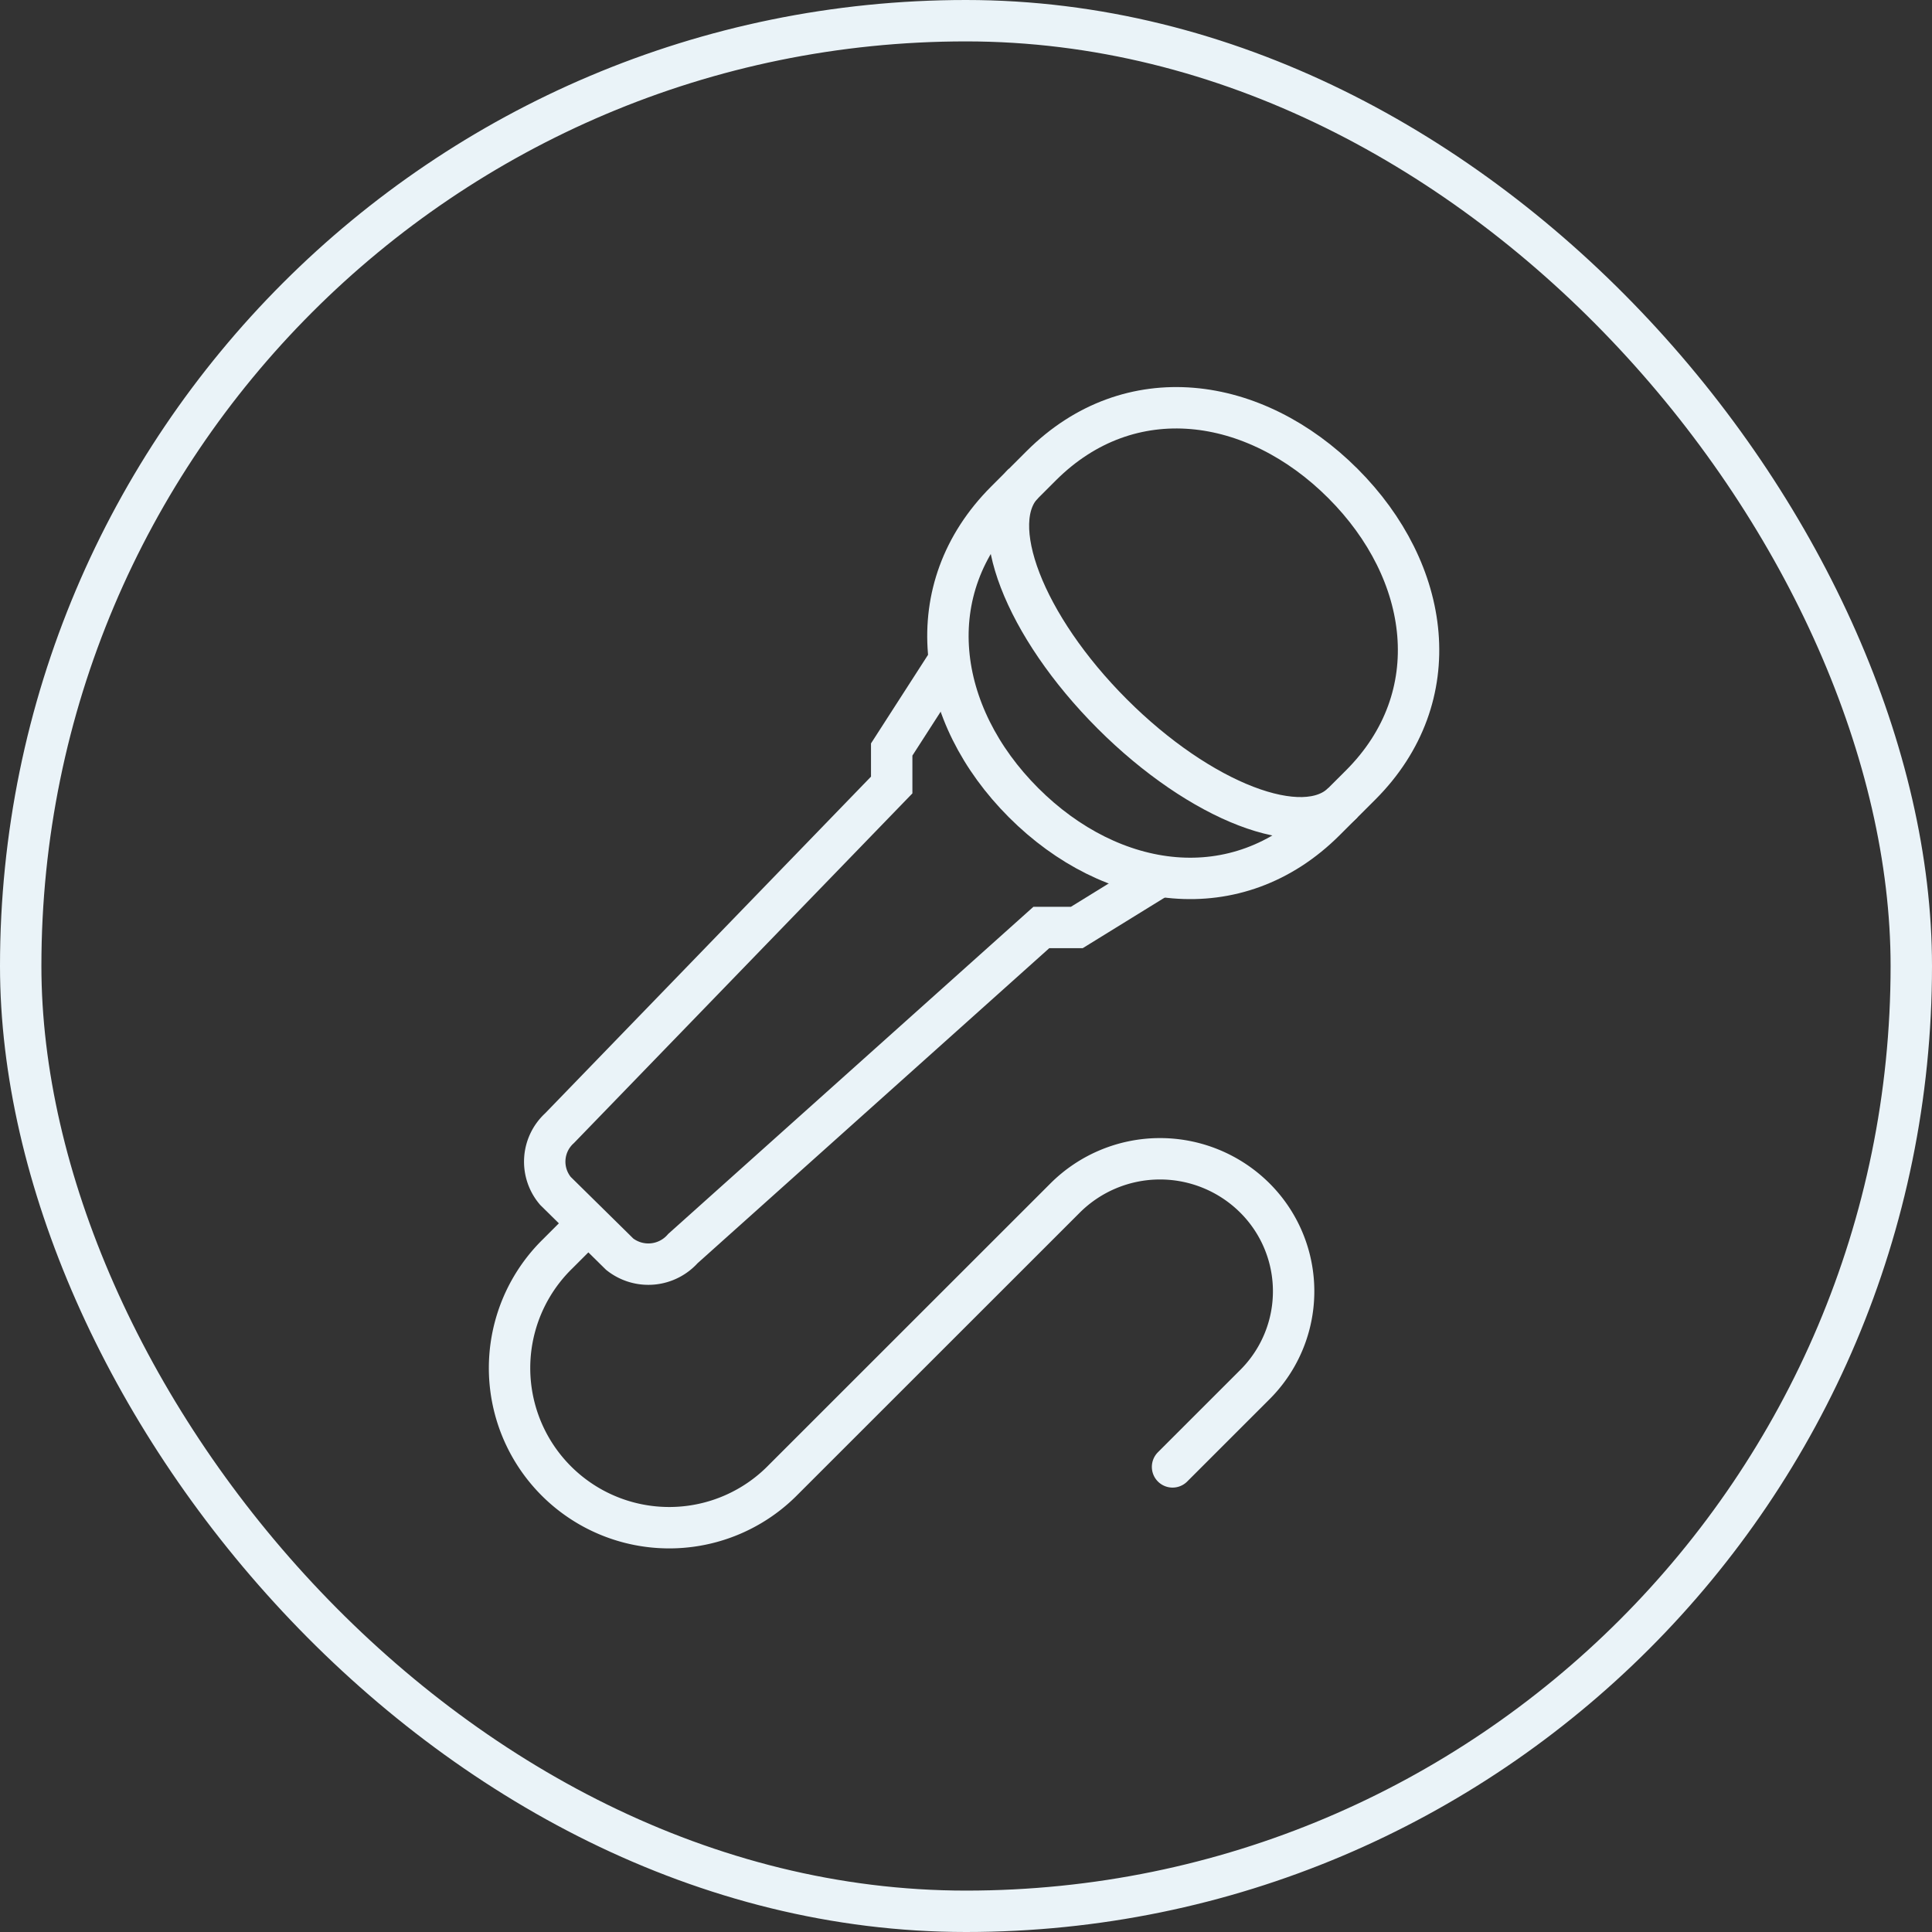
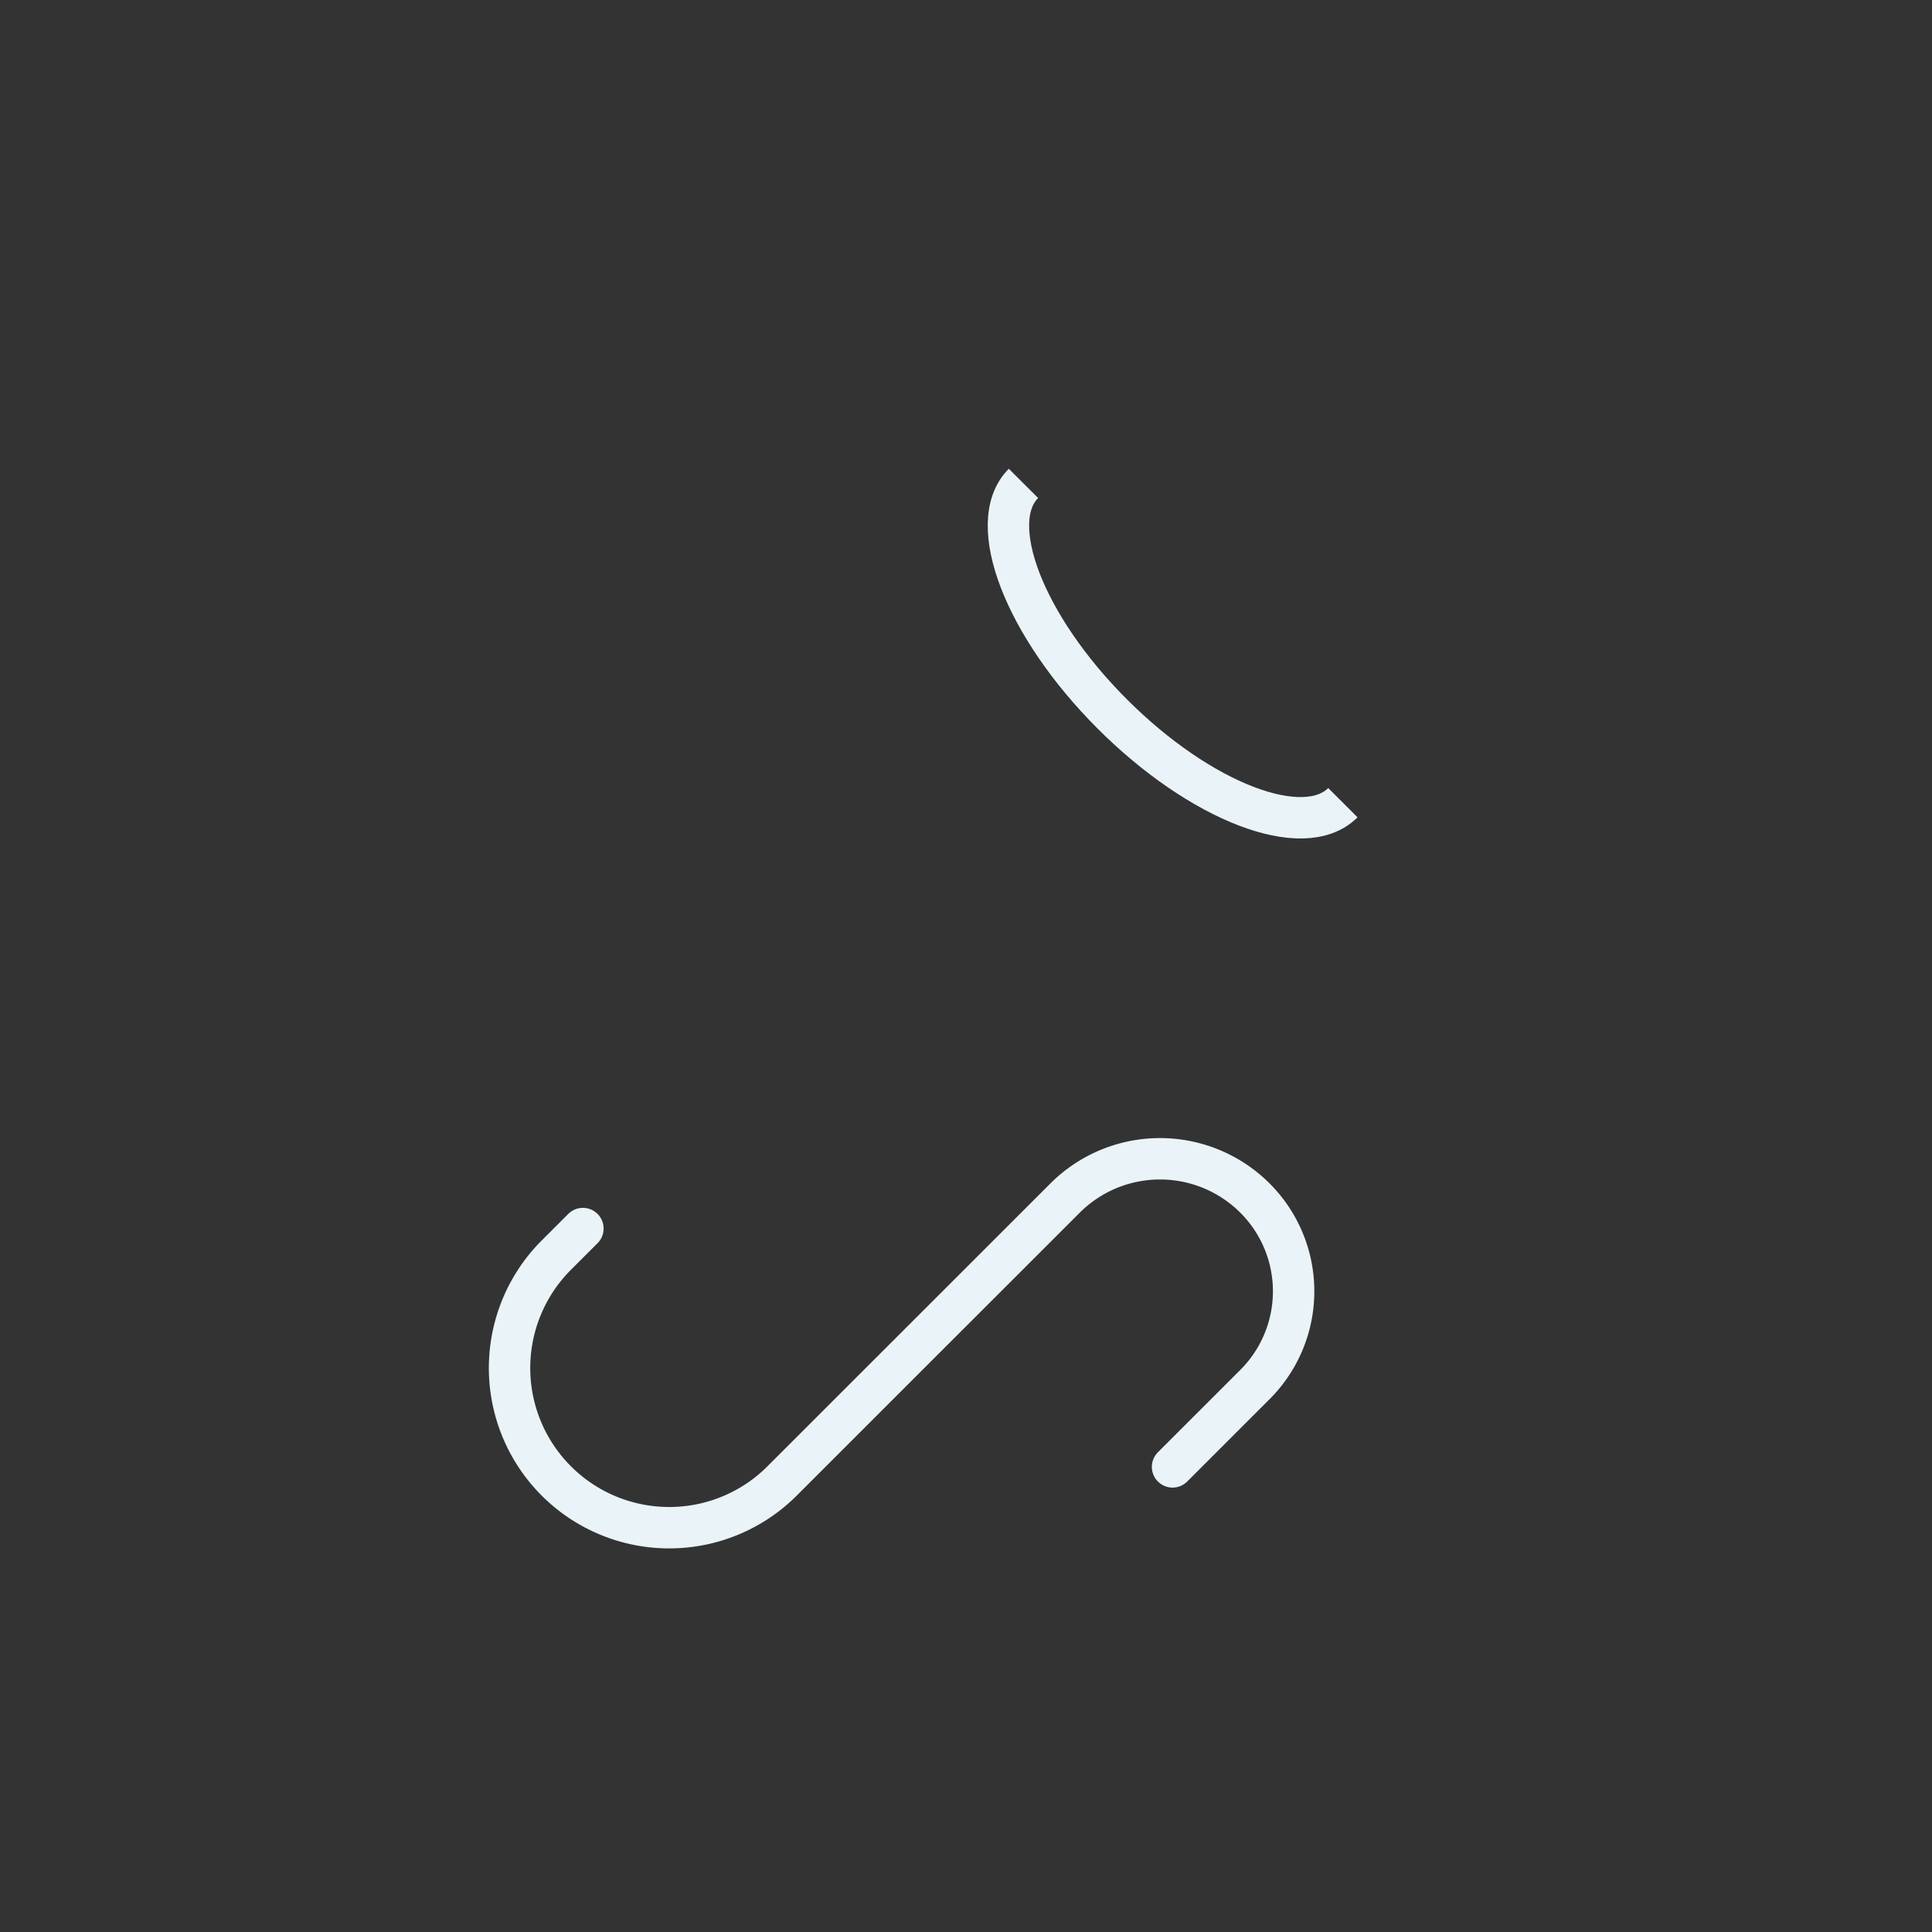
<svg xmlns="http://www.w3.org/2000/svg" width="70" height="70" viewBox="0 0 70 70">
  <rect x="0" y="0" width="70" height="70" fill="#333333" stroke="none" />
  <defs>
    <clipPath id="a">
      <rect width="34.918" height="42.566" fill="none" stroke="#eaf3f8" stroke-width="1.5" />
    </clipPath>
  </defs>
  <g transform="translate(-981 -4528)">
    <g transform="translate(693 57)">
      <g transform="translate(288 4471)" fill="none" stroke="#eaf3f8" stroke-width="1.5">
        <rect width="70" height="70" rx="35" stroke="none" />
-         <rect x="0.75" y="0.75" width="68.5" height="68.5" rx="34.25" fill="none" />
      </g>
      <g transform="translate(305.5 4484.751)">
        <g clip-path="url(#a)">
-           <path d="M30.174,15.954c-3.2,3.2-7.732,2.551-10.926-.643s-3.837-7.733-.642-10.927L19.891,3.1c3.2-3.194,7.732-2.551,10.927.644s3.837,7.732.642,10.926Z" transform="translate(0.338 0.021)" fill="none" stroke="#eaf3f8" stroke-miterlimit="10" stroke-width="1.5" />
          <path d="M30.773,15.256c-1.419,1.419-5.161-.02-8.355-3.214S17.784,5.105,19.2,3.687" transform="translate(0.382 0.076)" fill="none" stroke="#eaf3f8" stroke-miterlimit="10" stroke-width="1.5" />
-           <path d="M16.832,9.986,14.763,13.2v1.286L2.727,26.921a1.64,1.64,0,0,0-.147,2.272l2.328,2.293A1.673,1.673,0,0,0,7.2,31.28L20.184,19.649h1.285l3.144-1.94" transform="translate(0.045 0.205)" fill="none" stroke="#eaf3f8" stroke-miterlimit="10" stroke-width="1.5" />
          <path d="M3.6,30.195l-.909.909a5.785,5.785,0,1,0,8.181,8.18L21.069,29.091a4.868,4.868,0,0,1,6.849-.032,4.772,4.772,0,0,1,.037,6.781l-2.991,2.99" transform="translate(0.02 0.567)" fill="none" stroke="#eaf3f8" stroke-linecap="round" stroke-miterlimit="10" stroke-width="1.5" />
        </g>
      </g>
    </g>
  </g>
</svg>